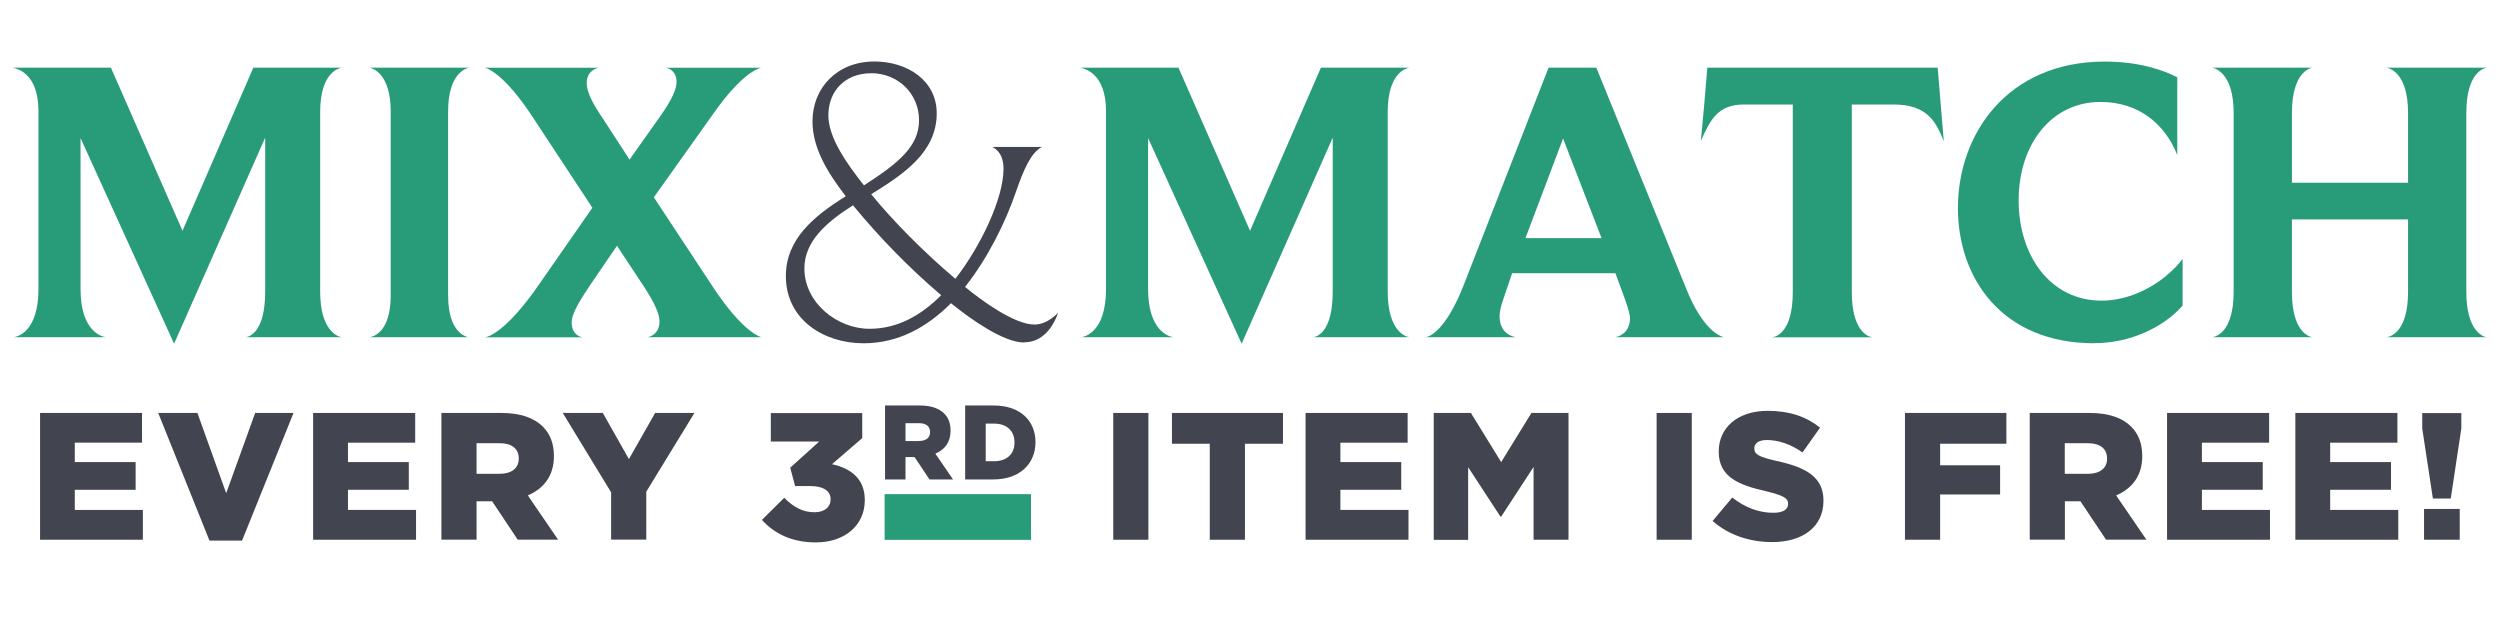
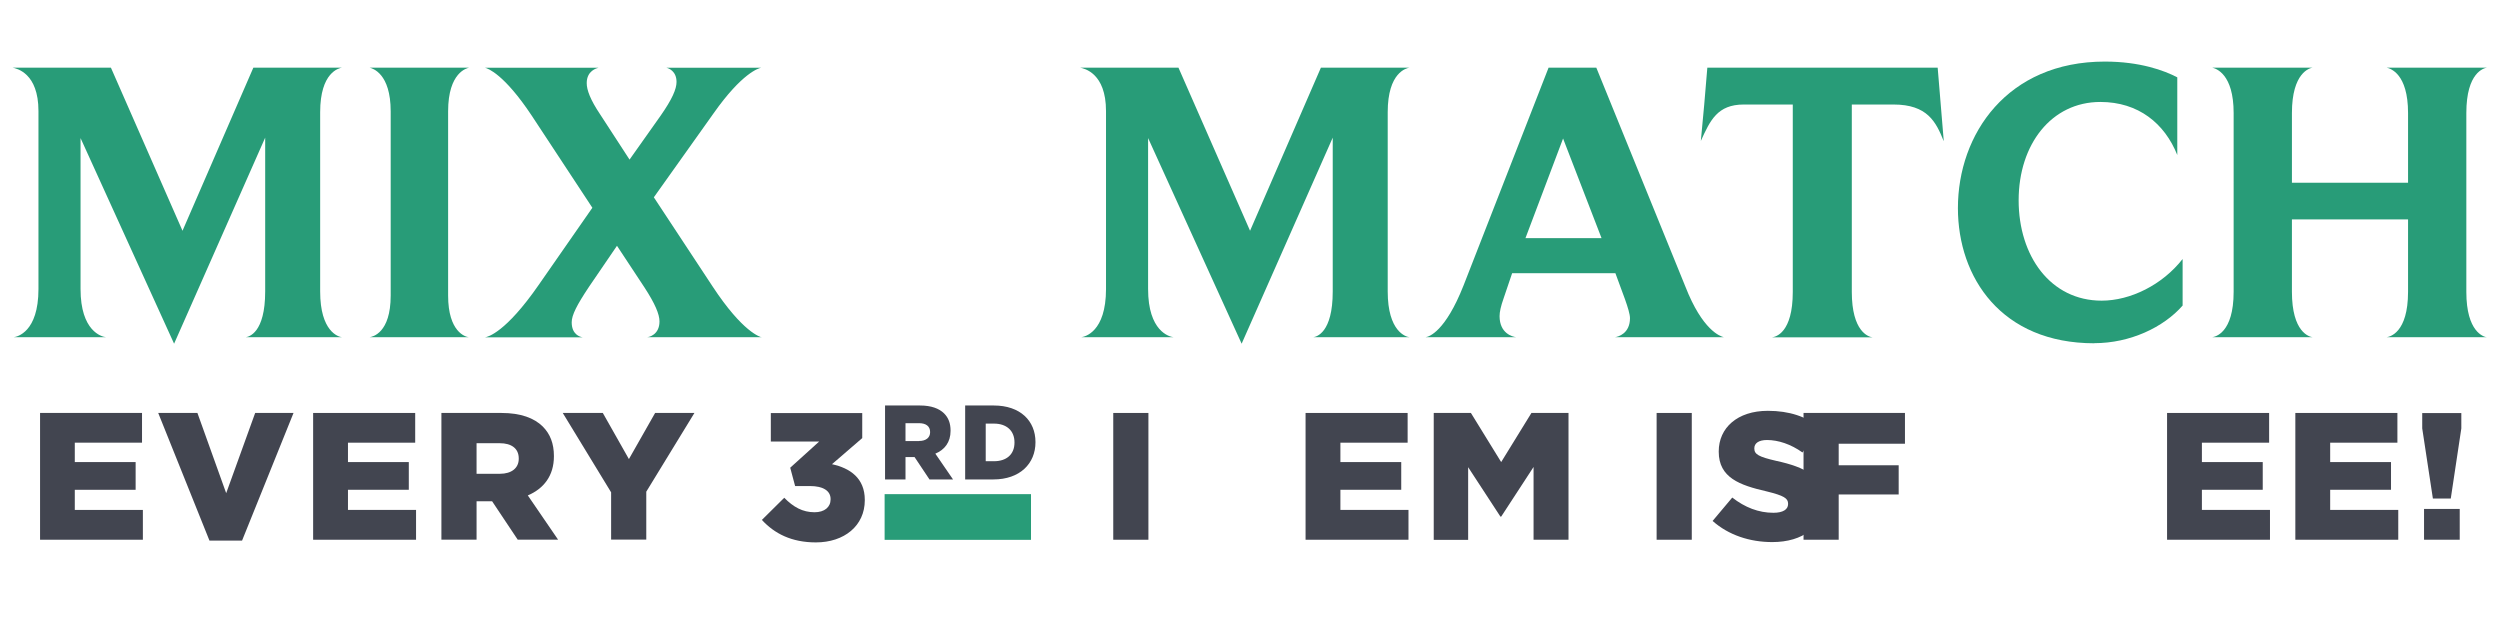
<svg xmlns="http://www.w3.org/2000/svg" viewBox="0 0 234.65 57.92" id="Layer_1">
  <defs>
    <style>.cls-1{fill:#289c78;}.cls-2{fill:#424550;}</style>
  </defs>
  <path d="M3.76,38.76h9.57v2.79h-6.31v1.82h5.71v2.6h-5.71v1.89h6.39v2.8H3.76v-11.9Z" class="cls-2" />
  <path d="M14.86,38.76h3.67l2.7,7.53,2.72-7.53h3.6l-4.83,11.98h-3.06l-4.81-11.98Z" class="cls-2" />
  <path d="M29.4,38.76h9.57v2.79h-6.31v1.82h5.71v2.6h-5.71v1.89h6.39v2.8h-9.66v-11.9Z" class="cls-2" />
  <path d="M41.43,38.76h5.63c1.82,0,3.08.48,3.88,1.27.7.7,1.05,1.6,1.05,2.77v.03c0,1.84-.97,3.04-2.45,3.67l2.84,4.15h-3.79l-2.4-3.6h-1.46v3.6h-3.3v-11.9ZM46.92,44.47c1.1,0,1.77-.54,1.77-1.41v-.03c0-.95-.7-1.43-1.78-1.43h-2.18v2.87h2.19Z" class="cls-2" />
  <path d="M57.36,46.21l-4.54-7.45h3.76l2.45,4.33,2.46-4.33h3.69l-4.52,7.39v4.5h-3.3v-4.45Z" class="cls-2" />
  <path d="M71.52,48.79l2.09-2.07c.85.87,1.73,1.36,2.84,1.36.94,0,1.51-.48,1.51-1.21v-.03c0-.76-.68-1.22-1.94-1.22h-1.39l-.46-1.72,2.72-2.46h-4.54v-2.67h8.58v2.35l-2.84,2.45c1.7.37,3.08,1.31,3.08,3.35v.03c0,2.41-1.94,3.96-4.59,3.96-2.29,0-3.89-.83-5.07-2.11Z" class="cls-2" />
  <path d="M83.07,38.06h3.28c1.06,0,1.79.28,2.26.74.41.41.61.93.61,1.62v.02c0,1.07-.56,1.78-1.43,2.14l1.66,2.42h-2.21l-1.4-2.1h-.85v2.1h-1.92v-6.94ZM86.27,41.39c.65,0,1.03-.32,1.03-.82v-.02c0-.56-.41-.83-1.04-.83h-1.27v1.68h1.28Z" class="cls-2" />
  <path d="M90.59,38.06h2.69c2.47,0,3.91,1.43,3.91,3.43v.02c0,2-1.46,3.49-3.95,3.49h-2.65v-6.94ZM92.52,39.75v3.54h.78c1.16,0,1.92-.63,1.92-1.75v-.02c0-1.11-.76-1.76-1.92-1.76h-.78Z" class="cls-2" />
  <path d="M104.49,38.76h3.3v11.9h-3.3v-11.9Z" class="cls-2" />
-   <path d="M113.55,41.65h-3.55v-2.89h10.42v2.89h-3.57v9.01h-3.3v-9.01Z" class="cls-2" />
  <path d="M122.55,38.76h9.57v2.79h-6.31v1.82h5.71v2.6h-5.71v1.89h6.39v2.8h-9.66v-11.9Z" class="cls-2" />
  <path d="M134.58,38.76h3.48l2.84,4.61,2.84-4.61h3.48v11.9h-3.28v-6.83l-3.04,4.66h-.07l-3.03-4.64v6.82h-3.23v-11.9Z" class="cls-2" />
  <path d="M155.49,38.76h3.3v11.9h-3.3v-11.9Z" class="cls-2" />
  <path d="M160.75,48.89l1.84-2.19c1.19.93,2.48,1.43,3.86,1.43.9,0,1.38-.31,1.38-.82v-.03c0-.51-.39-.76-2.02-1.16-2.53-.58-4.49-1.29-4.49-3.72v-.03c0-2.21,1.75-3.81,4.61-3.81,2.02,0,3.6.54,4.9,1.58l-1.65,2.33c-1.09-.78-2.28-1.17-3.33-1.17-.8,0-1.19.32-1.19.77v.03c0,.54.41.78,2.07,1.16,2.72.59,4.42,1.48,4.42,3.71v.03c0,2.43-1.92,3.88-4.81,3.88-2.11,0-4.1-.66-5.58-1.97Z" class="cls-2" />
-   <path d="M178.8,38.76h9.52v2.89h-6.22v2.02h5.63v2.74h-5.63v4.25h-3.3v-11.9Z" class="cls-2" />
-   <path d="M190.51,38.76h5.63c1.82,0,3.08.48,3.88,1.27.7.7,1.05,1.6,1.05,2.77v.03c0,1.84-.97,3.04-2.45,3.67l2.84,4.15h-3.79l-2.4-3.6h-1.46v3.6h-3.3v-11.9ZM196,44.47c1.11,0,1.77-.54,1.77-1.41v-.03c0-.95-.7-1.43-1.79-1.43h-2.18v2.87h2.19Z" class="cls-2" />
+   <path d="M178.8,38.76v2.89h-6.22v2.02h5.63v2.74h-5.63v4.25h-3.3v-11.9Z" class="cls-2" />
  <path d="M203.41,38.76h9.57v2.79h-6.31v1.82h5.71v2.6h-5.71v1.89h6.39v2.8h-9.66v-11.9Z" class="cls-2" />
  <path d="M215.45,38.76h9.57v2.79h-6.31v1.82h5.71v2.6h-5.71v1.89h6.39v2.8h-9.66v-11.9Z" class="cls-2" />
  <path d="M227.35,40.21v-1.44h3.67v1.44l-.99,6.58h-1.68l-1-6.58ZM227.52,47.77h3.35v2.89h-3.35v-2.89Z" class="cls-2" />
  <path d="M32.11,31.65h-9.04c.27-.04,1.82-.38,1.82-4.29v-14.44l-8.55,19.34L7.56,12.96v14.17c0,3.95,1.98,4.48,2.39,4.52H1.29c.3-.04,2.32-.46,2.32-4.52V10.42c0-3.57-2.05-3.99-2.43-4.07h9.23l6.72,15.31,6.65-15.31h8.32c-.27.04-2.05.42-2.05,4.18v16.83c0,3.76,1.71,4.26,2.05,4.29Z" class="cls-1" />
  <path d="M44,31.65h-9.31c.27-.04,1.98-.38,1.98-3.91V10.45c0-3.57-1.71-4.03-1.98-4.1h9.35c-.19.04-1.98.42-1.98,4.1v17.29c0,3.42,1.63,3.88,1.94,3.91Z" class="cls-1" />
  <path d="M71.51,31.65h-10.79c.19,0,1.18-.23,1.18-1.48,0-.68-.42-1.67-1.41-3.19l-2.58-3.91-2.62,3.84c-1.14,1.71-1.63,2.66-1.63,3.34,0,1.14.76,1.37,1.03,1.41h-9.16c.27-.04,1.94-.46,5.02-4.9l5.05-7.26-5.7-8.66c-2.58-3.88-4.1-4.41-4.37-4.48h10.64c-.15.04-1.1.27-1.1,1.44,0,.65.34,1.56,1.25,2.92l2.77,4.26,2.93-4.14c1.06-1.52,1.48-2.47,1.48-3.15,0-1.03-.76-1.29-.95-1.33h8.89c-.23.04-1.79.49-4.45,4.26l-5.62,7.9,5.51,8.36c2.85,4.33,4.48,4.75,4.64,4.79Z" class="cls-1" />
-   <path d="M96.14,32.15c-1.98,0-5.09-2.24-6.88-3.69-2.24,2.24-4.94,3.76-8.21,3.76-3.76,0-7.29-2.24-7.29-6.31,0-3.46,2.62-5.62,5.62-7.49-1.63-2.13-3.12-4.45-3.12-7.03,0-3.15,2.32-5.62,5.81-5.62,3.04,0,5.85,1.75,5.85,4.86,0,3.65-3.08,5.7-6.15,7.6,2.01,2.47,4.9,5.4,7.9,7.94,2.36-3.04,4.52-7.52,4.52-10.33,0-1.33-.61-1.82-1.06-2.05h4.67c-1.03.53-1.71,2.09-2.47,4.29-.95,2.77-2.62,6.16-4.75,8.85,1.56,1.29,4.64,3.53,6.5,3.53.76,0,1.44-.34,2.24-1.1-.84,2.28-2.2,2.77-3.19,2.77ZM80.06,19.27c-2.51,1.6-4.56,3.38-4.56,5.93,0,3.19,3.04,5.66,6.12,5.66,2.66,0,4.86-1.29,6.72-3.15-3-2.55-5.77-5.4-8.28-8.44ZM81.74,6.88c-2.39,0-3.99,1.63-3.99,3.95,0,2.13,1.79,4.6,3.34,6.57,3.31-2.13,5.17-3.69,5.17-6.12s-1.9-4.41-4.52-4.41Z" class="cls-2" />
  <path d="M132.31,31.65h-9.04c.27-.04,1.82-.38,1.82-4.29v-14.44l-8.55,19.34-8.78-19.3v14.17c0,3.95,1.98,4.48,2.39,4.52h-8.66c.3-.04,2.32-.46,2.32-4.52V10.42c0-3.57-2.05-3.99-2.43-4.07h9.23l6.72,15.31,6.65-15.31h8.32c-.27.04-2.05.42-2.05,4.18v16.83c0,3.76,1.71,4.26,2.05,4.29Z" class="cls-1" />
  <path d="M161.8,31.65h-10.22c.3-.04,1.41-.34,1.41-1.79,0-.72-.8-2.62-1.37-4.22h-9.69l-.8,2.36c-.27.76-.38,1.29-.38,1.67,0,1.63,1.22,1.94,1.56,1.98h-8.51c.34-.04,1.86-.53,3.57-4.86l7.98-20.44h4.48l8.36,20.55c1.6,4.1,3.27,4.67,3.61,4.75ZM143.18,22.35h7.14l-3.61-9.35-3.53,9.35Z" class="cls-1" />
  <path d="M182.43,13.23c-.72-1.79-1.52-3.42-4.71-3.42h-3.91v17.59c0,3.72,1.56,4.22,1.94,4.26h-9.42c.34-.04,1.94-.42,1.94-4.26V9.81h-4.6c-2.47,0-3.15,1.48-4.03,3.42.23-2.28.42-4.56.61-6.88h21.62l.57,6.88Z" class="cls-1" />
  <path d="M196.57,32.22c-8.7,0-12.8-6.15-12.8-12.69,0-6.95,4.64-13.75,13.79-13.75,3.31,0,5.58.84,6.8,1.48v7.29c-1.18-2.96-3.65-4.98-7.22-4.98-4.6,0-7.67,3.99-7.67,9.23s3,9.42,7.79,9.42c2.7,0,5.7-1.48,7.6-3.91v4.37c-1.79,2.05-4.94,3.53-8.28,3.53Z" class="cls-1" />
  <path d="M233.43,31.65h-9.42c.27-.04,2.01-.38,2.01-4.26v-6.8h-10.9v6.8c0,3.8,1.63,4.22,1.94,4.26h-9.42c.27-.04,2.01-.38,2.01-4.26V10.61c0-3.69-1.67-4.18-2.01-4.26h9.42c-.27.04-1.94.46-1.94,4.26v6.54h10.9v-6.54c0-3.72-1.67-4.18-2.01-4.26h9.42c-.27.04-1.94.42-1.94,4.26v16.79c0,3.76,1.63,4.22,1.94,4.26Z" class="cls-1" />
  <rect height="4.29" width="13.74" y="46.38" x="83.03" class="cls-1" />
</svg>